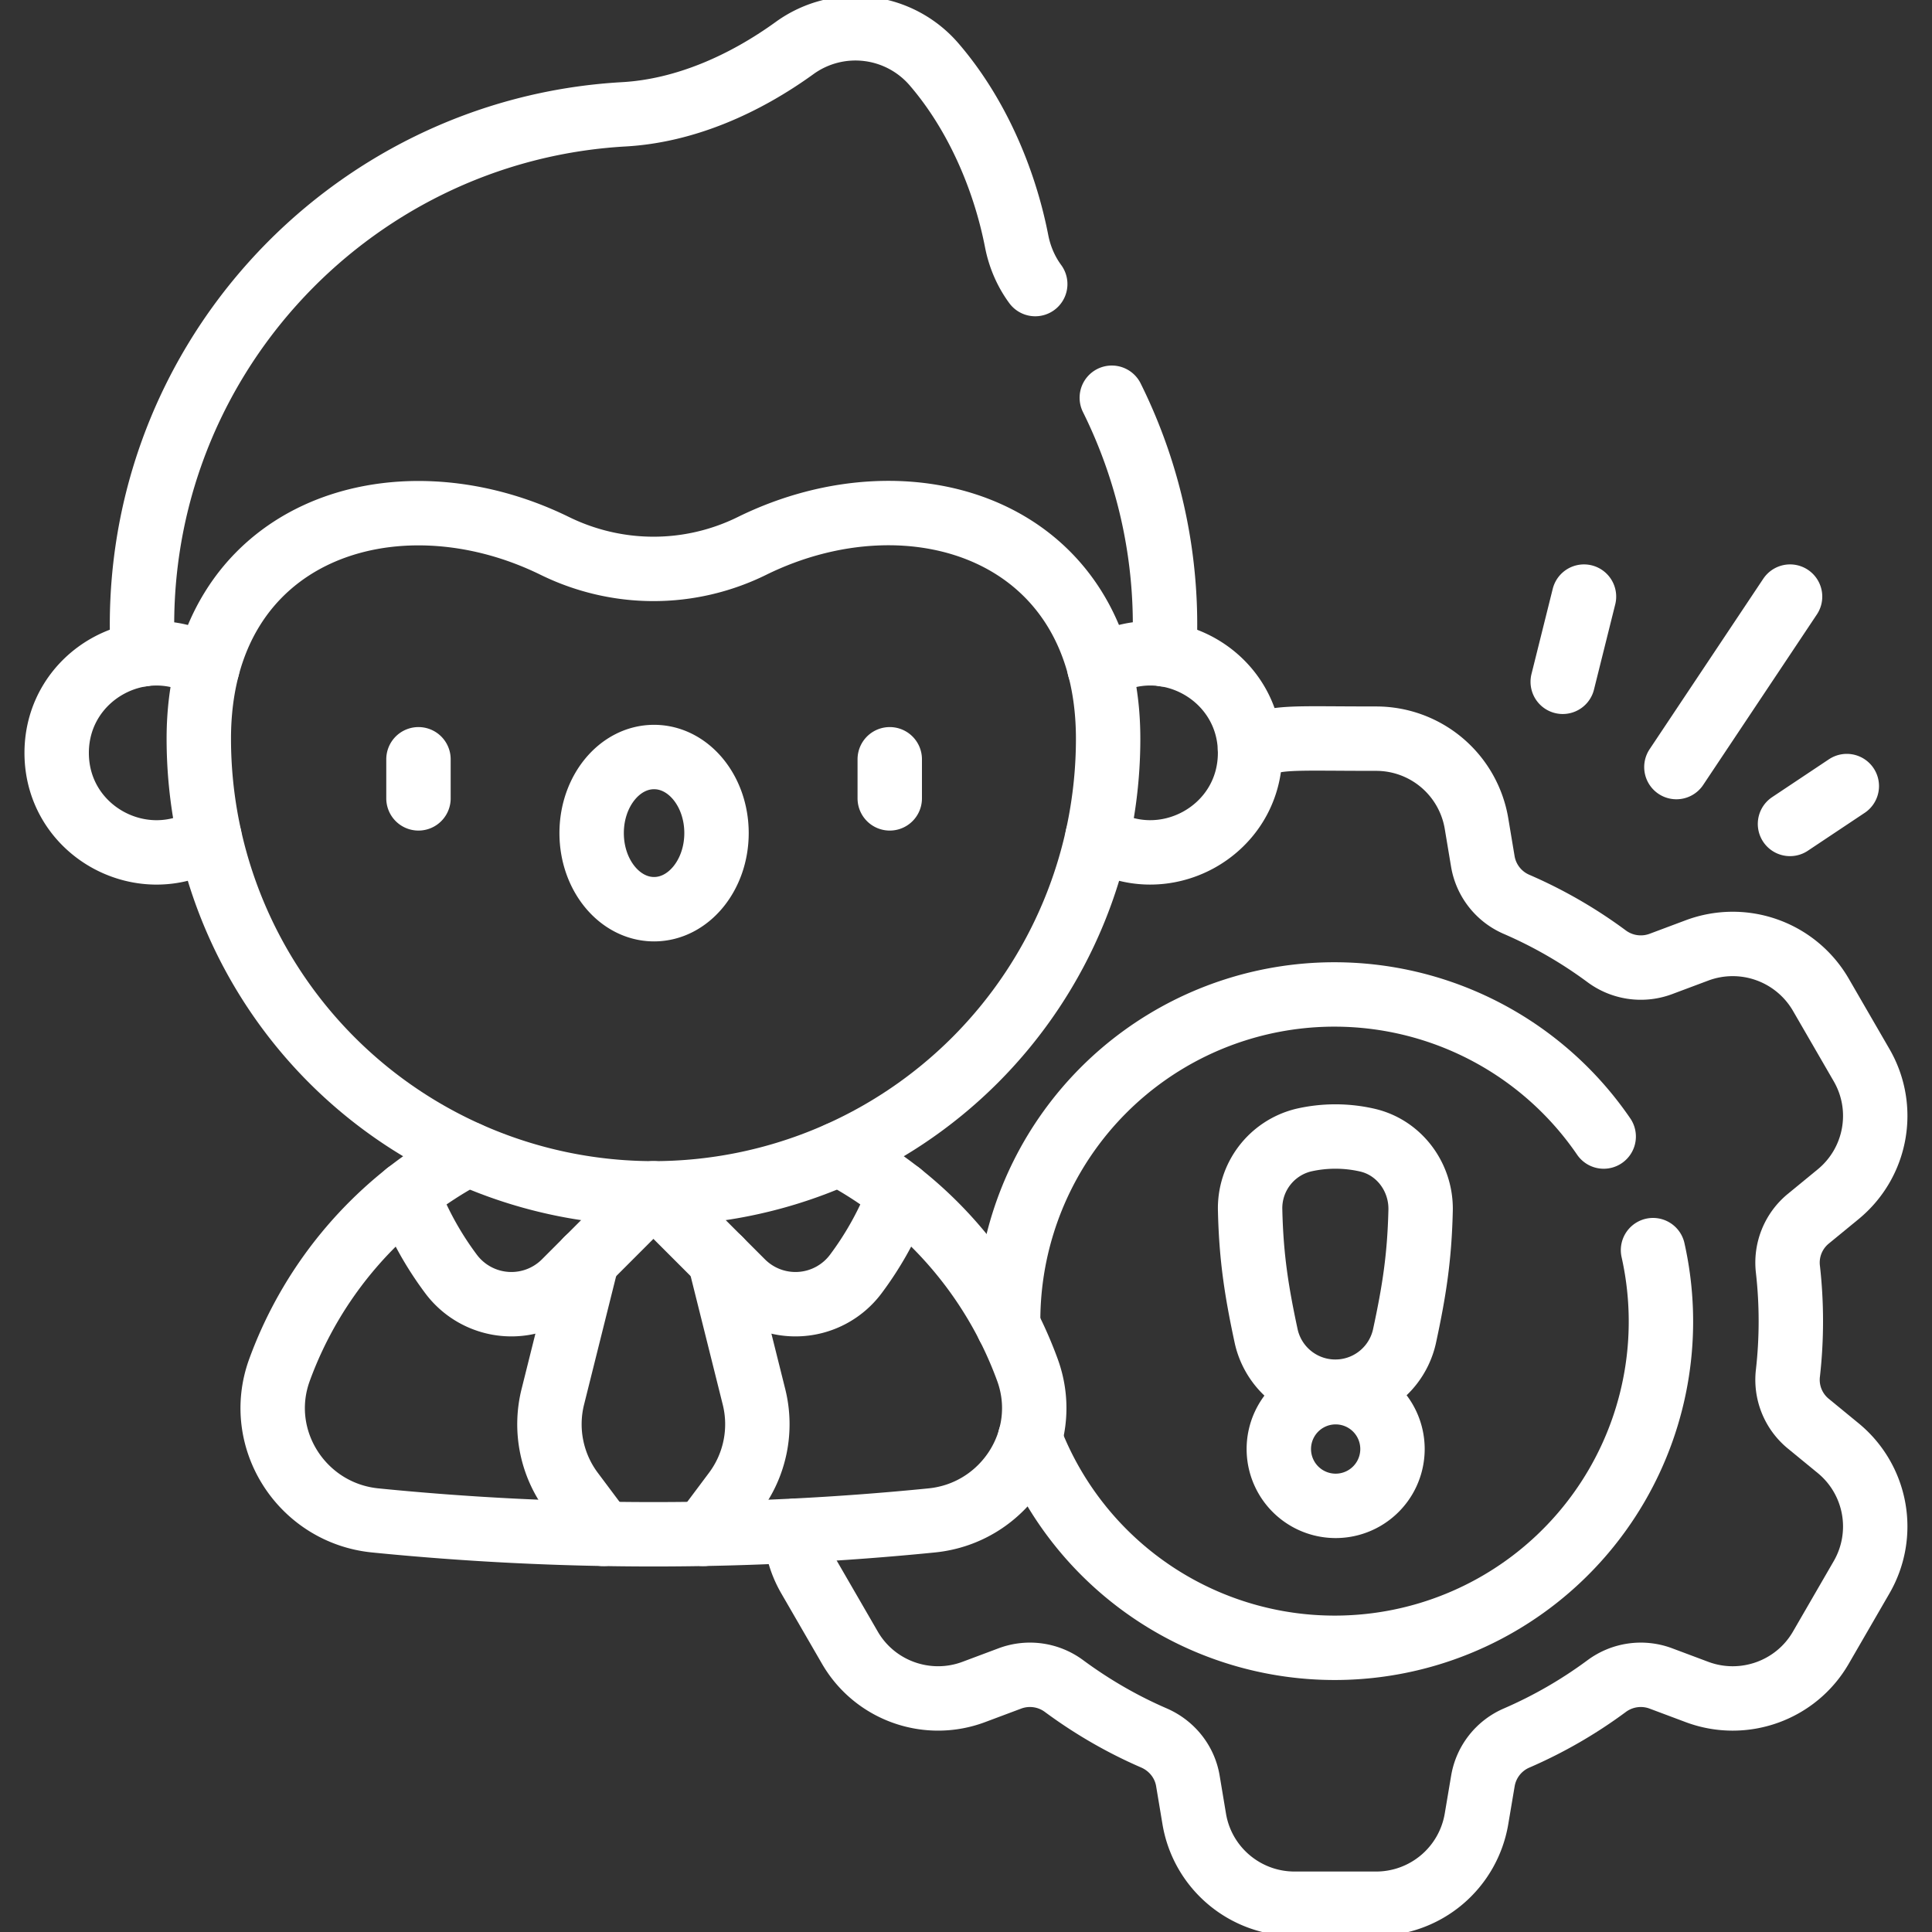
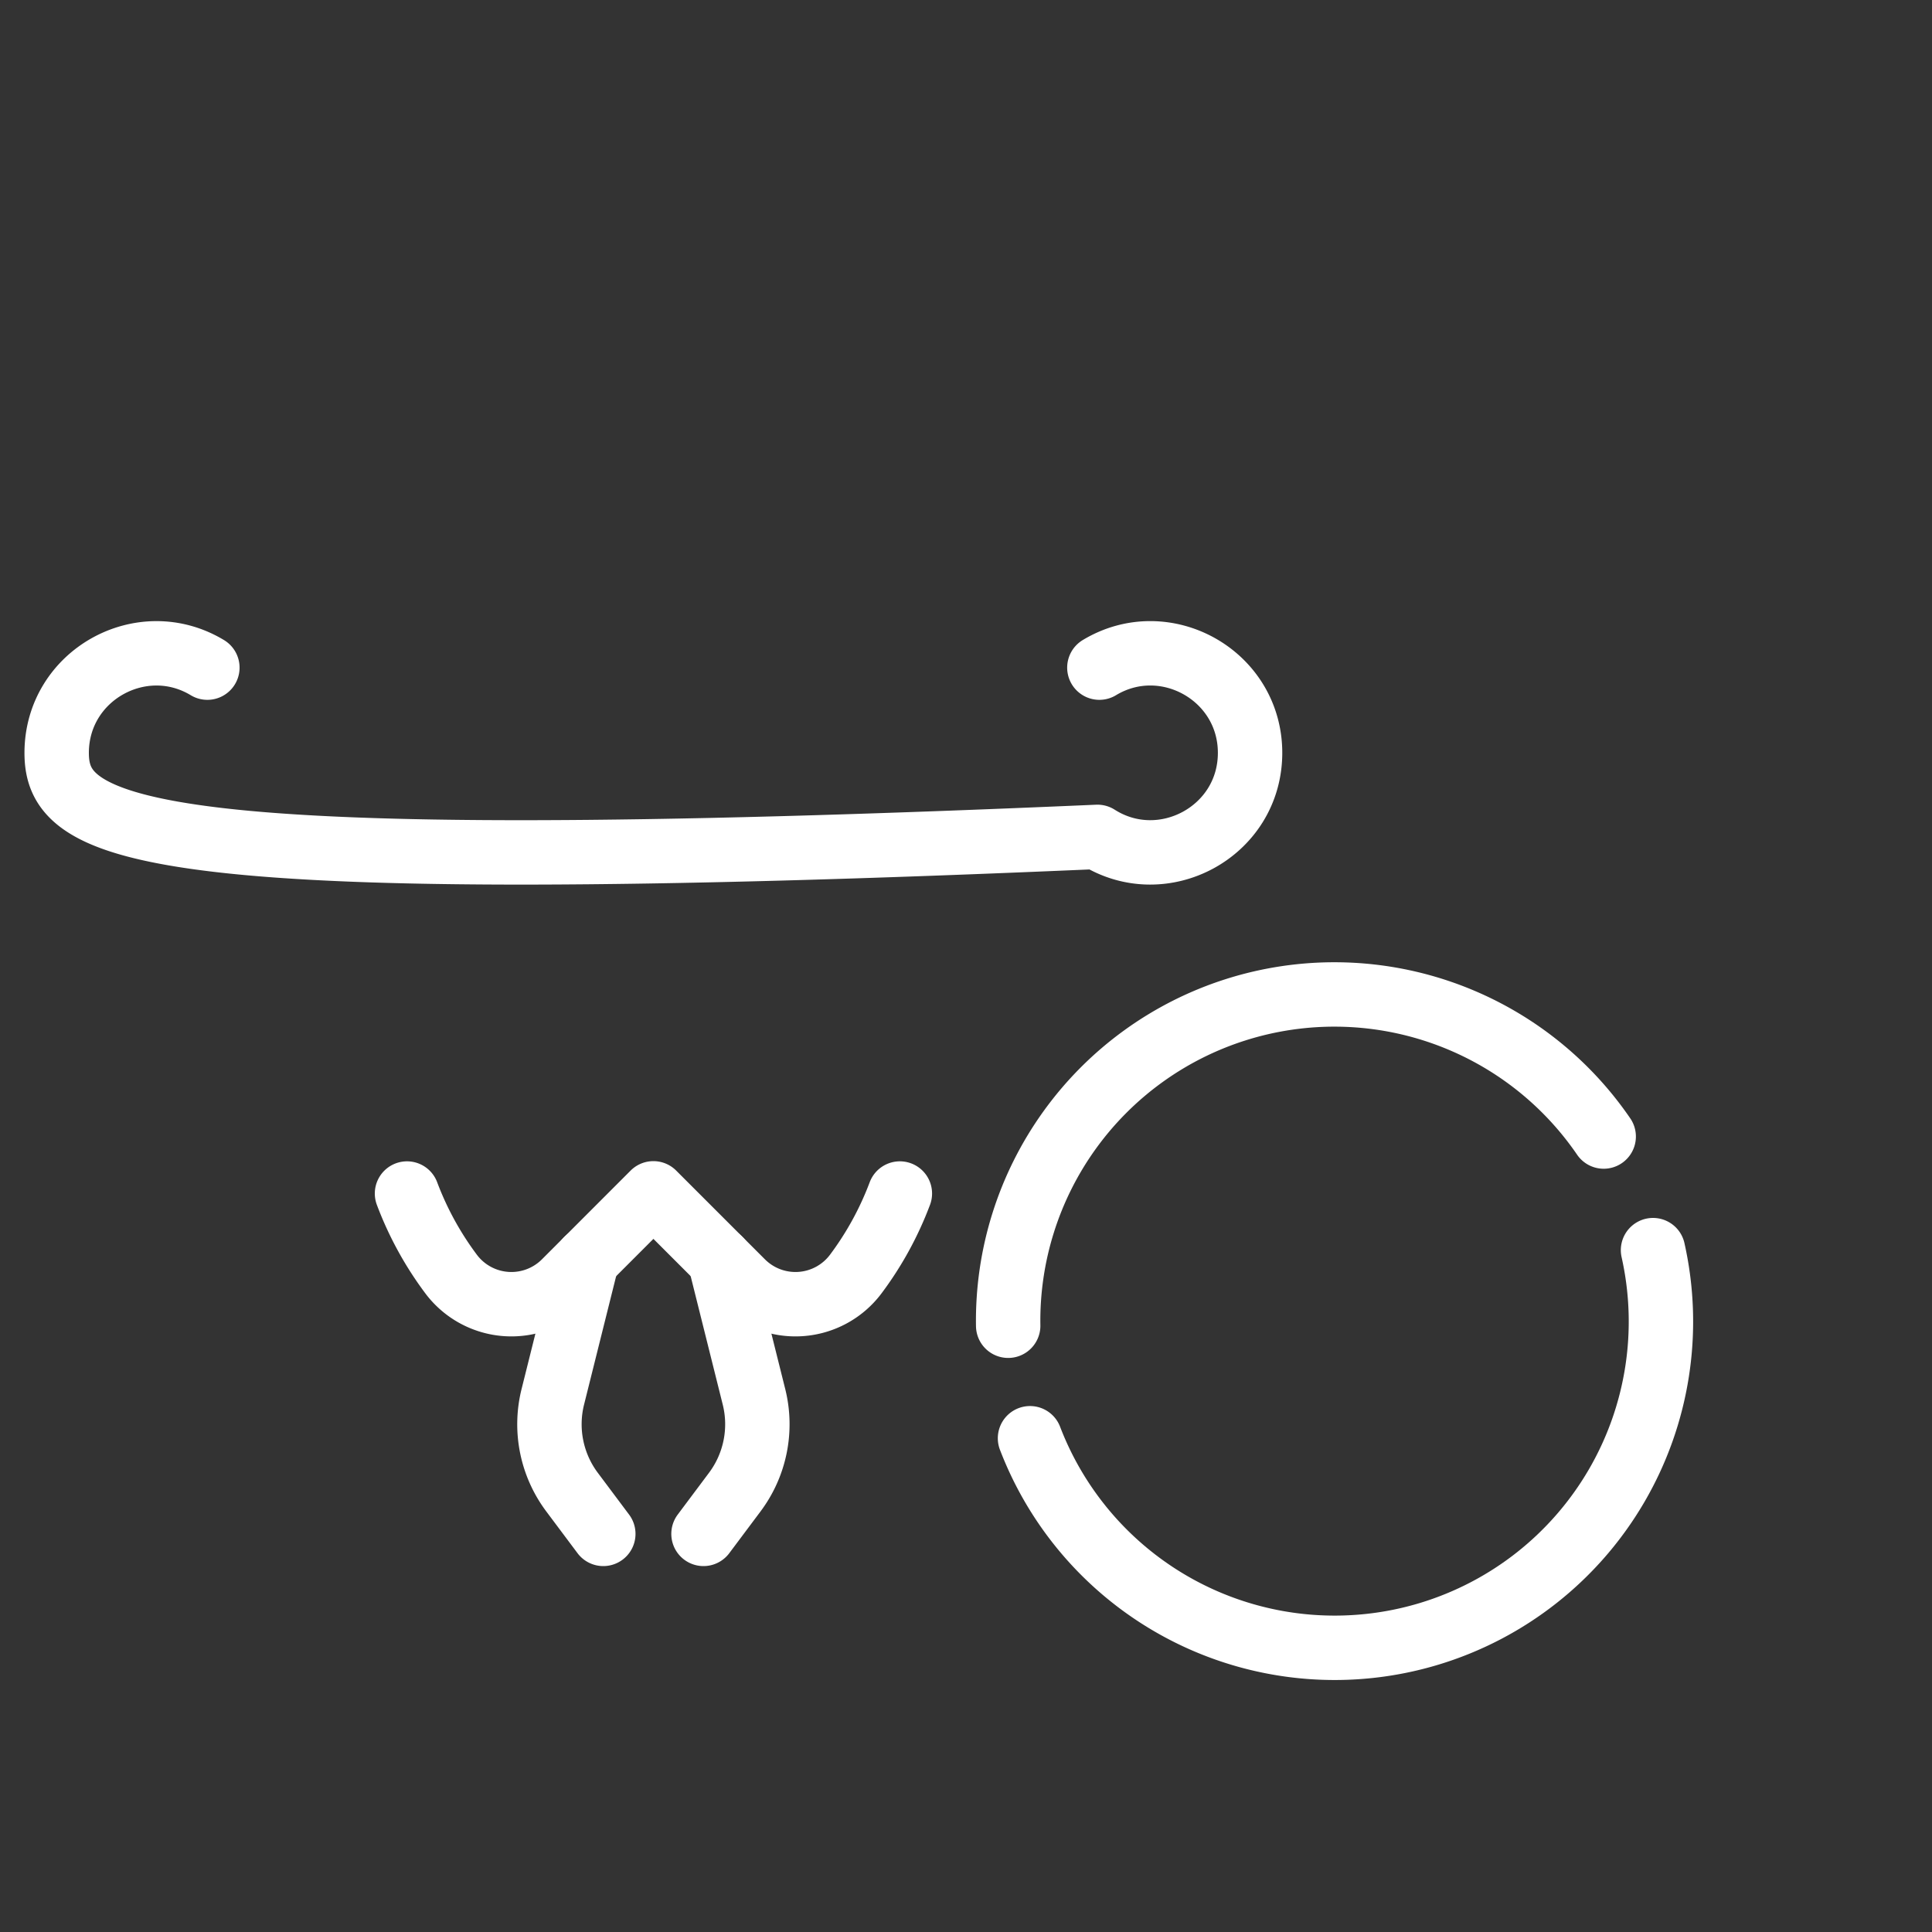
<svg xmlns="http://www.w3.org/2000/svg" width="30" height="30" fill="none">
  <rect width="100%" height="100%" fill="#333333" stroke="none" />
-   <path stroke="#fff" stroke-linecap="round" stroke-linejoin="round" stroke-miterlimit="10" d="M17.264 6.176a7.92 7.92 0 0 1 .813 3.985M2.218 10.16c-.251-4.444 3.166-8.142 7.469-8.385.952-.054 1.876-.468 2.654-1.031a1.611 1.611 0 0 1 2.162.254c.657.762 1.093 1.77 1.284 2.75.047.24.144.467.288.663M13.027 17.918a6.198 6.198 0 0 1 2.928 3.357c.39 1.073-.353 2.221-1.488 2.334a43.463 43.463 0 0 1-8.64 0c-1.135-.113-1.878-1.26-1.488-2.334a6.197 6.197 0 0 1 2.928-3.357" />
  <path stroke="#fff" stroke-linecap="round" stroke-linejoin="round" stroke-miterlimit="10" d="M10.146 18.53 8.77 19.907a1.17 1.17 0 0 1-1.761-.118 5.05 5.05 0 0 1-.689-1.256M10.146 18.53l1.377 1.377a1.17 1.17 0 0 0 1.761-.118 5.05 5.05 0 0 0 .689-1.256" />
-   <path stroke="#fff" stroke-linecap="round" stroke-linejoin="round" stroke-miterlimit="10" d="m9.116 19.56-.532 2.13a1.758 1.758 0 0 0 .299 1.48l.485.648M11.176 19.56l.532 2.13a1.758 1.758 0 0 1-.299 1.48l-.485.648M17.071 10.367c1.021-.616 2.34.119 2.34 1.323 0 1.226-1.355 1.95-2.37 1.305M3.252 12.995C2.237 13.64.88 12.918.88 11.691c0-1.206 1.32-1.939 2.34-1.324" />
-   <path stroke="#fff" stroke-linecap="round" stroke-linejoin="round" stroke-miterlimit="10" d="M8.613 8.476c.97.476 2.096.478 3.064.001 2.503-1.232 5.53-.232 5.53 2.993a7.06 7.06 0 0 1-14.12 0c0-3.23 3.031-4.218 5.526-2.994ZM6.498 11.79v.607M13.816 11.79v.607" />
-   <path stroke="#fff" stroke-linecap="round" stroke-linejoin="round" stroke-miterlimit="10" d="M10.156 14.118c.535 0 .97-.53.97-1.182 0-.652-.434-1.181-.97-1.181-.535 0-.969.529-.969 1.181 0 .653.434 1.182.97 1.182ZM12.354 23.769c.01.247.079.495.21.722l.633 1.094c.386.667 1.2.958 1.923.688l.566-.212a.889.889 0 0 1 .84.123c.43.317.896.588 1.393.803.276.12.476.368.526.664l.099.593c.127.76.786 1.317 1.558 1.317h1.267a1.58 1.58 0 0 0 1.558-1.317l.1-.593a.886.886 0 0 1 .525-.664 7.064 7.064 0 0 0 1.393-.803.89.89 0 0 1 .84-.123l.566.212c.723.27 1.537-.02 1.923-.688l.633-1.094a1.573 1.573 0 0 0-.364-2.004l-.468-.384a.881.881 0 0 1-.312-.784c.06-.533.06-1.074 0-1.607a.882.882 0 0 1 .312-.784l.468-.384c.596-.49.75-1.337.364-2.004l-.633-1.094a1.582 1.582 0 0 0-1.923-.688l-.566.212a.89.89 0 0 1-.84-.123 7.066 7.066 0 0 0-1.393-.803.886.886 0 0 1-.526-.664l-.099-.593a1.579 1.579 0 0 0-1.558-1.317c-1.362 0-1.546-.041-1.959.16" />
+   <path stroke="#fff" stroke-linecap="round" stroke-linejoin="round" stroke-miterlimit="10" d="m9.116 19.56-.532 2.13a1.758 1.758 0 0 0 .299 1.48l.485.648M11.176 19.56l.532 2.13a1.758 1.758 0 0 1-.299 1.48l-.485.648M17.071 10.367c1.021-.616 2.34.119 2.34 1.323 0 1.226-1.355 1.95-2.37 1.305C2.237 13.64.88 12.918.88 11.691c0-1.206 1.32-1.939 2.34-1.324" />
  <path stroke="#fff" stroke-linecap="round" stroke-linejoin="round" stroke-miterlimit="10" d="M25.668 19.412a5.066 5.066 0 0 1-9.674 2.921M15.655 20.586a5.066 5.066 0 0 1 9.247-2.938" />
-   <path stroke="#fff" stroke-linecap="round" stroke-linejoin="round" stroke-miterlimit="10" d="M22.059 18.796c-.017.732-.1 1.257-.25 1.952a1.1 1.1 0 0 1-2.148 0c-.149-.695-.232-1.22-.249-1.953a1.088 1.088 0 0 1 .828-1.091c.326-.075.666-.075.992 0 .499.115.839.58.827 1.091Z" />
-   <path stroke="#fff" stroke-linecap="round" stroke-linejoin="round" stroke-miterlimit="10" d="M20.74 23.383a.882.882 0 1 0 0-1.765.882.882 0 0 0 0 1.765ZM26.031 11.911l1.765-2.647M24.266 10.587l.33-1.323M27.795 12.794l.882-.588" />
</svg>